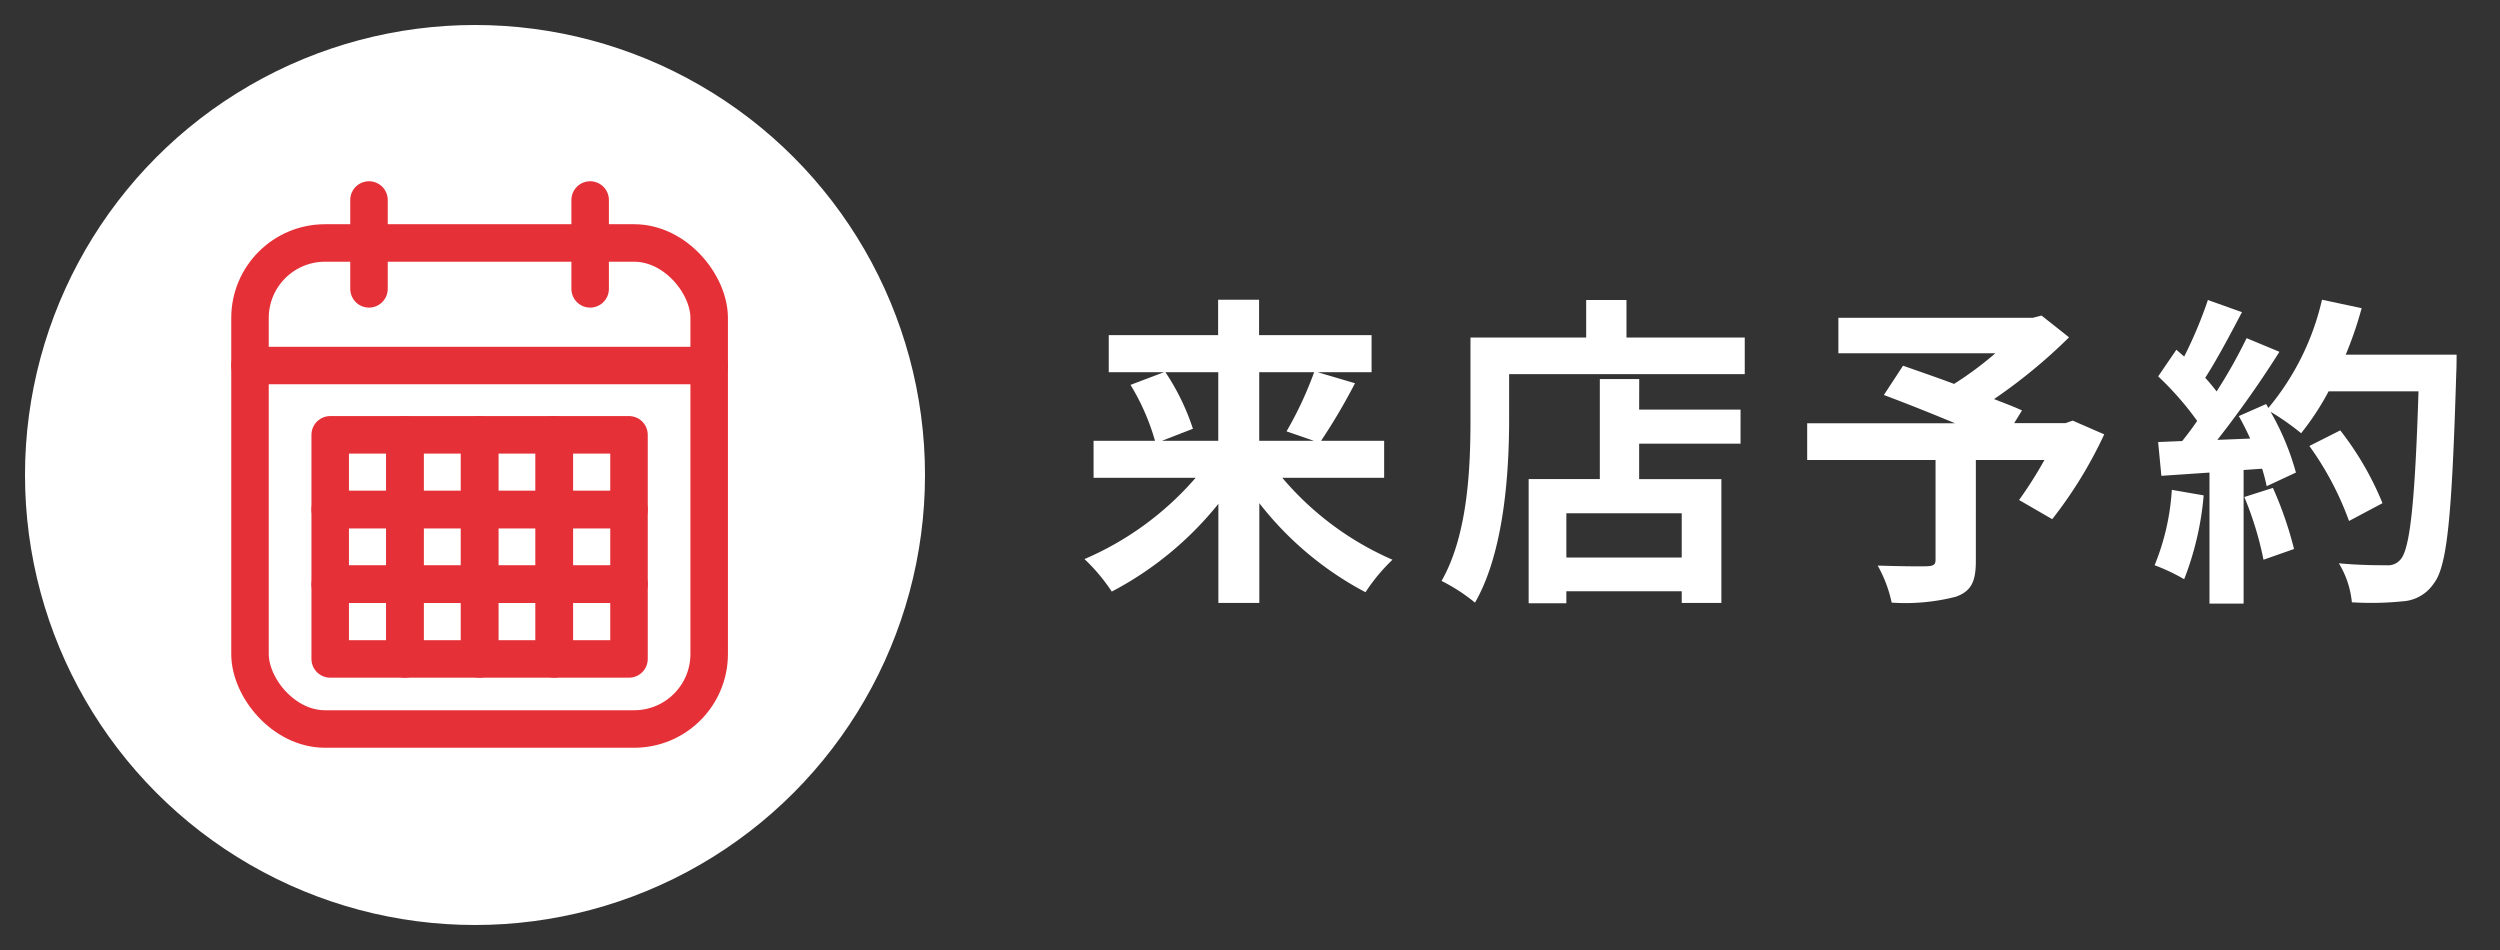
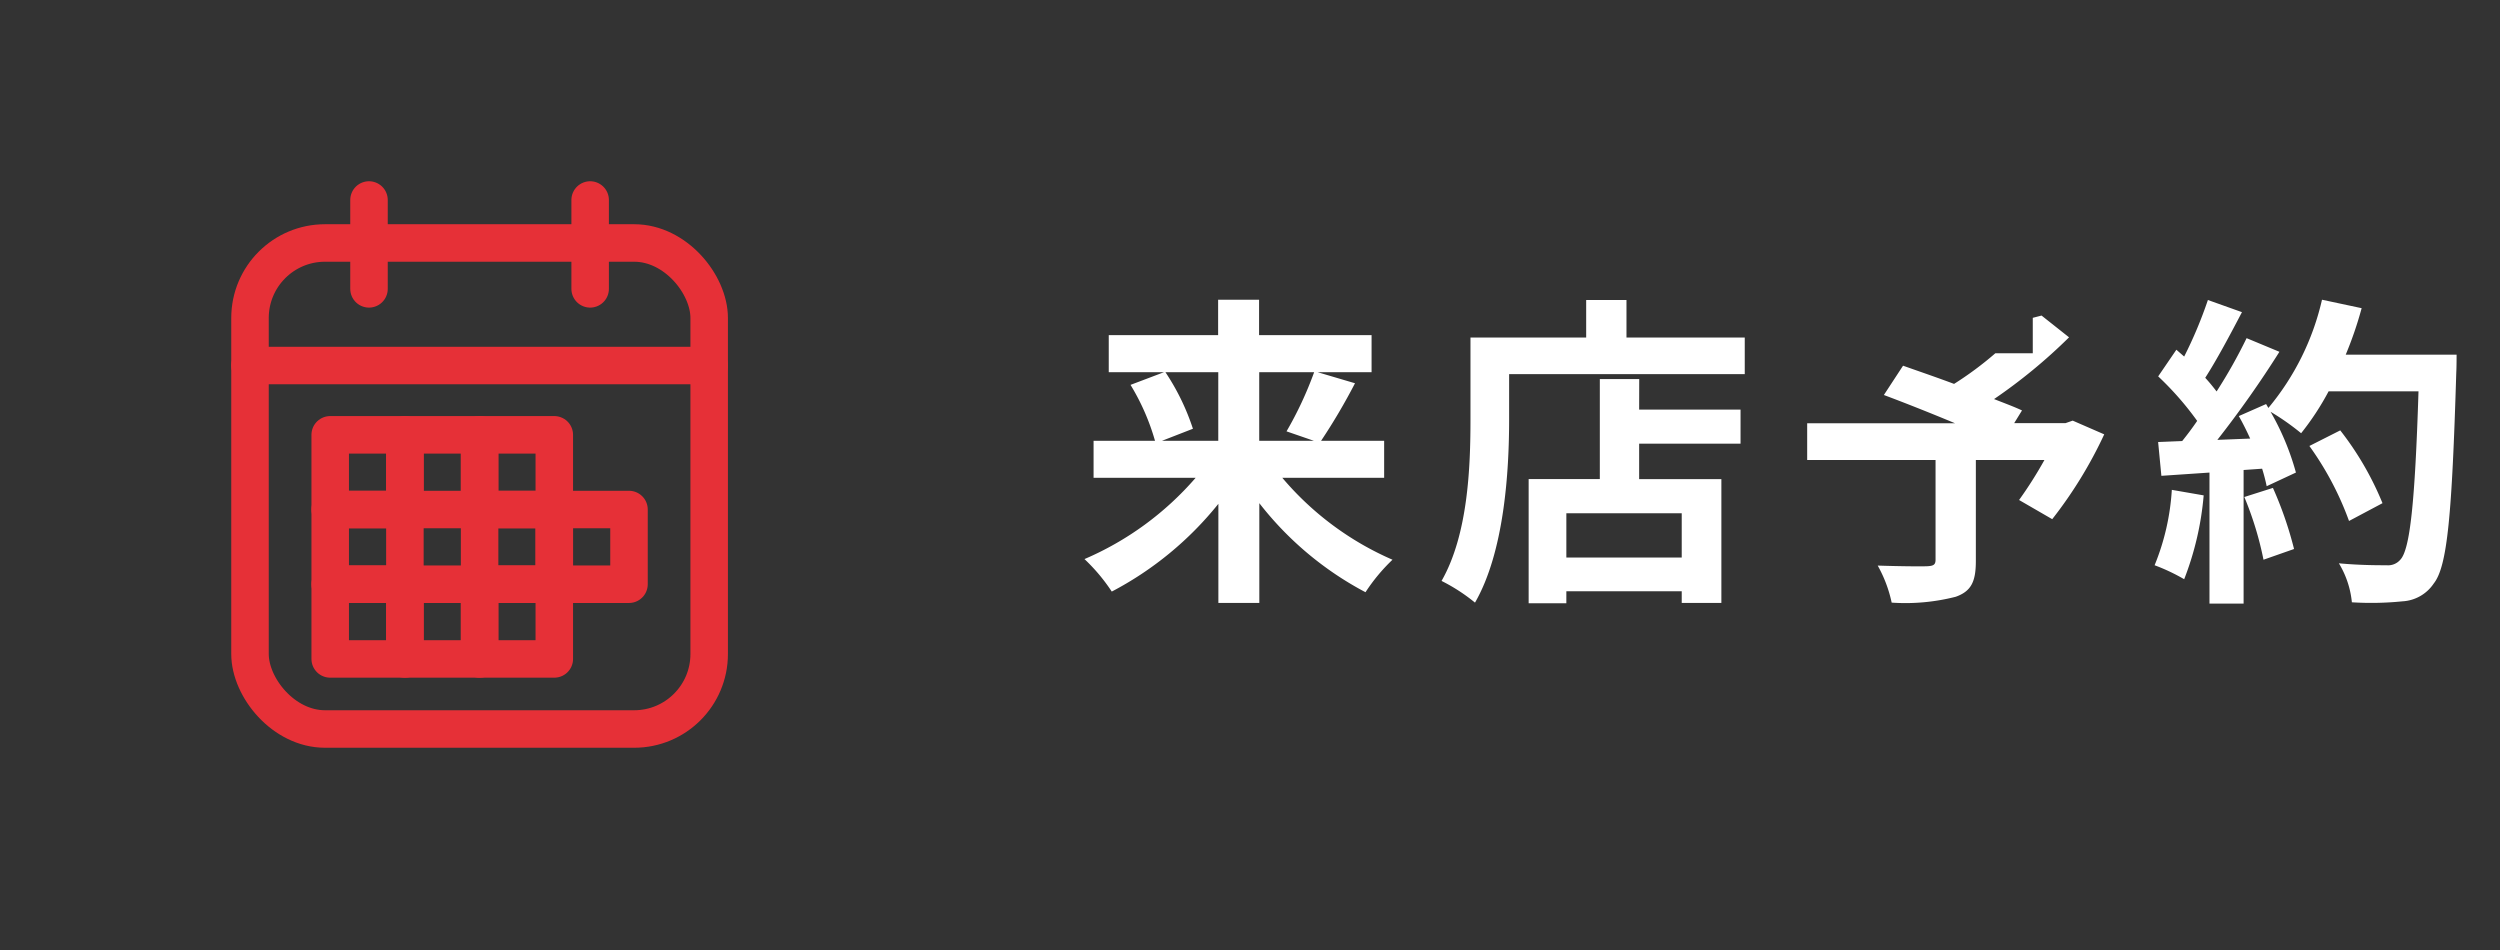
<svg xmlns="http://www.w3.org/2000/svg" width="100" height="38" viewBox="0 0 100 38">
  <rect x="0" y="0" width="100" height="38" fill="#333333" stroke="none" />
  <defs>
    <clipPath id="clip-path">
      <rect id="長方形_239" data-name="長方形 239" width="100" height="38" transform="translate(646 452)" fill="#fff" />
    </clipPath>
  </defs>
  <g id="マスクグループ_2" data-name="マスクグループ 2" transform="translate(-646 -452)" clip-path="url(#clip-path)">
    <g id="グループ_8510" data-name="グループ 8510" transform="translate(602 -169)">
-       <circle id="楕円形_58" data-name="楕円形 58" cx="18" cy="18" r="18" transform="translate(45 622)" fill="#fff" />
-       <path id="パス_3601" data-name="パス 3601" d="M-22.269-8.112v2.743h-2.249l1.235-.481a9.263,9.263,0,0,0-1.1-2.262Zm3.835,0a14.641,14.641,0,0,1-1.105,2.366l1.092.377h-2.184V-8.112Zm2.8,4.225V-5.369h-2.522A23.98,23.98,0,0,0-16.8-7.67l-1.495-.442h2.158V-9.594h-4.5v-1.417h-1.638v1.417H-26.65v1.482h2.21l-1.339.507A9.067,9.067,0,0,1-24.8-5.369h-2.457v1.482h4.082a12.272,12.272,0,0,1-4.446,3.25,7.336,7.336,0,0,1,1.092,1.3,13.489,13.489,0,0,0,4.264-3.51V1.118h1.638V-2.873A13.145,13.145,0,0,0-16.38.689,7.257,7.257,0,0,1-15.3-.611a12.054,12.054,0,0,1-4.407-3.276ZM-3.731-.7H-8.346V-2.47h4.615Zm-1.7-7.137H-7.007v4H-9.854V1.131h1.508V.65h4.615v.468h1.586V-3.835H-5.434V-5.252h4.056V-6.617H-5.434ZM-5.941-9.5V-11H-7.553V-9.5h-4.628v3.276c0,1.872-.091,4.6-1.157,6.461A7.18,7.18,0,0,1-12,1.105c1.17-2.028,1.365-5.239,1.365-7.332V-8.034h9.425V-9.5ZM11.908-6.175l-.286.1H9.568l.312-.507c-.3-.143-.689-.286-1.118-.455a21.433,21.433,0,0,0,3-2.47l-1.1-.871-.351.091H2.535v1.417H8.814A13.531,13.531,0,0,1,7.163-7.644c-.728-.273-1.456-.52-2.041-.728L4.355-7.2c.832.312,1.885.728,2.847,1.131H1.287V-4.6H6.422V-.611c0,.195-.078.247-.325.26s-1.222,0-1.989-.026a5.265,5.265,0,0,1,.559,1.482A8.123,8.123,0,0,0,7.228.871c.624-.221.806-.611.806-1.43V-4.6h2.743A16.432,16.432,0,0,1,9.763-3l1.326.767a17.316,17.316,0,0,0,2.08-3.393Zm3.965,2.769A9.452,9.452,0,0,1,15.184-.39a7.641,7.641,0,0,1,1.183.559,12.019,12.019,0,0,0,.78-3.354Zm2.9.286a13.231,13.231,0,0,1,.767,2.509l1.222-.429a14.825,14.825,0,0,0-.845-2.444Zm4.056-5.694a14.909,14.909,0,0,0,.637-1.859l-1.586-.338a10.351,10.351,0,0,1-2.145,4.329l-.091-.156-1.092.481c.156.273.312.585.455.9l-1.313.052a41.85,41.85,0,0,0,2.483-3.523l-1.313-.546a20.327,20.327,0,0,1-1.2,2.132c-.13-.169-.286-.364-.455-.546.468-.728,1-1.729,1.469-2.626L17.316-11a17.185,17.185,0,0,1-.949,2.262l-.312-.273-.728,1.066a12.247,12.247,0,0,1,1.56,1.781c-.195.286-.4.559-.6.806l-.962.039.13,1.352,1.924-.13V1.144h1.365V-4.2l.741-.052a7.074,7.074,0,0,1,.182.7l1.17-.546a10.354,10.354,0,0,0-1.014-2.431,9.934,9.934,0,0,1,1.222.858,10.711,10.711,0,0,0,1.1-1.677H25.74C25.6-2.912,25.4-1.014,25.012-.611a.642.642,0,0,1-.546.221c-.351,0-1.092,0-1.911-.078a3.7,3.7,0,0,1,.52,1.56A12.41,12.41,0,0,0,25.1,1.053,1.611,1.611,0,0,0,26.351.338c.546-.689.728-2.743.9-8.437.013-.2.013-.715.013-.715ZM24.3-2.873a12.227,12.227,0,0,0-1.69-2.912l-1.235.624a12.281,12.281,0,0,1,1.586,3Z" transform="translate(115 644)" fill="#fff" />
+       <path id="パス_3601" data-name="パス 3601" d="M-22.269-8.112v2.743h-2.249l1.235-.481a9.263,9.263,0,0,0-1.1-2.262Zm3.835,0a14.641,14.641,0,0,1-1.105,2.366l1.092.377h-2.184V-8.112Zm2.8,4.225V-5.369h-2.522A23.98,23.98,0,0,0-16.8-7.67l-1.495-.442h2.158V-9.594h-4.5v-1.417h-1.638v1.417H-26.65v1.482h2.21l-1.339.507A9.067,9.067,0,0,1-24.8-5.369h-2.457v1.482h4.082a12.272,12.272,0,0,1-4.446,3.25,7.336,7.336,0,0,1,1.092,1.3,13.489,13.489,0,0,0,4.264-3.51V1.118h1.638V-2.873A13.145,13.145,0,0,0-16.38.689,7.257,7.257,0,0,1-15.3-.611a12.054,12.054,0,0,1-4.407-3.276ZM-3.731-.7H-8.346V-2.47h4.615Zm-1.7-7.137H-7.007v4H-9.854V1.131h1.508V.65h4.615v.468h1.586V-3.835H-5.434V-5.252h4.056V-6.617H-5.434ZM-5.941-9.5V-11H-7.553V-9.5h-4.628v3.276c0,1.872-.091,4.6-1.157,6.461A7.18,7.18,0,0,1-12,1.105c1.17-2.028,1.365-5.239,1.365-7.332V-8.034h9.425V-9.5ZM11.908-6.175l-.286.1H9.568l.312-.507c-.3-.143-.689-.286-1.118-.455a21.433,21.433,0,0,0,3-2.47l-1.1-.871-.351.091v1.417H8.814A13.531,13.531,0,0,1,7.163-7.644c-.728-.273-1.456-.52-2.041-.728L4.355-7.2c.832.312,1.885.728,2.847,1.131H1.287V-4.6H6.422V-.611c0,.195-.078.247-.325.26s-1.222,0-1.989-.026a5.265,5.265,0,0,1,.559,1.482A8.123,8.123,0,0,0,7.228.871c.624-.221.806-.611.806-1.43V-4.6h2.743A16.432,16.432,0,0,1,9.763-3l1.326.767a17.316,17.316,0,0,0,2.08-3.393Zm3.965,2.769A9.452,9.452,0,0,1,15.184-.39a7.641,7.641,0,0,1,1.183.559,12.019,12.019,0,0,0,.78-3.354Zm2.9.286a13.231,13.231,0,0,1,.767,2.509l1.222-.429a14.825,14.825,0,0,0-.845-2.444Zm4.056-5.694a14.909,14.909,0,0,0,.637-1.859l-1.586-.338a10.351,10.351,0,0,1-2.145,4.329l-.091-.156-1.092.481c.156.273.312.585.455.9l-1.313.052a41.85,41.85,0,0,0,2.483-3.523l-1.313-.546a20.327,20.327,0,0,1-1.2,2.132c-.13-.169-.286-.364-.455-.546.468-.728,1-1.729,1.469-2.626L17.316-11a17.185,17.185,0,0,1-.949,2.262l-.312-.273-.728,1.066a12.247,12.247,0,0,1,1.56,1.781c-.195.286-.4.559-.6.806l-.962.039.13,1.352,1.924-.13V1.144h1.365V-4.2l.741-.052a7.074,7.074,0,0,1,.182.7l1.17-.546a10.354,10.354,0,0,0-1.014-2.431,9.934,9.934,0,0,1,1.222.858,10.711,10.711,0,0,0,1.1-1.677H25.74C25.6-2.912,25.4-1.014,25.012-.611a.642.642,0,0,1-.546.221c-.351,0-1.092,0-1.911-.078a3.7,3.7,0,0,1,.52,1.56A12.41,12.41,0,0,0,25.1,1.053,1.611,1.611,0,0,0,26.351.338c.546-.689.728-2.743.9-8.437.013-.2.013-.715.013-.715ZM24.3-2.873a12.227,12.227,0,0,0-1.69-2.912l-1.235.624a12.281,12.281,0,0,1,1.586,3Z" transform="translate(115 644)" fill="#fff" />
      <g id="グループ_7857" data-name="グループ 7857" transform="translate(-3291.842 -64.537)">
        <path id="長方形_237" data-name="長方形 237" d="M3,0H15a3,3,0,0,1,3,3V5a0,0,0,0,1,0,0H0A0,0,0,0,1,0,5V3A3,3,0,0,1,3,0Z" transform="translate(3346 695)" fill="none" />
        <g id="グループ_7855" data-name="グループ 7855" transform="translate(3345.842 693.537)">
          <rect id="長方形_139" data-name="長方形 139" width="18.367" height="19.441" rx="3" transform="translate(0 1.719)" fill="none" stroke="#e63037" stroke-linecap="round" stroke-linejoin="round" stroke-width="1.5" />
          <line id="線_8" data-name="線 8" x2="18.367" transform="translate(0 6.621)" fill="none" stroke="#e63037" stroke-linecap="round" stroke-linejoin="round" stroke-width="1.5" />
          <g id="グループ_198" data-name="グループ 198" transform="translate(3.208 9.393)">
            <rect id="長方形_140" data-name="長方形 140" width="2.988" height="2.988" transform="translate(0 0)" fill="none" stroke="#e63037" stroke-linecap="round" stroke-linejoin="round" stroke-width="1.5" />
            <rect id="長方形_141" data-name="長方形 141" width="2.988" height="2.988" transform="translate(2.988 0)" fill="none" stroke="#e63037" stroke-linecap="round" stroke-linejoin="round" stroke-width="1.5" />
            <rect id="長方形_142" data-name="長方形 142" width="2.988" height="2.988" transform="translate(5.976 0)" fill="none" stroke="#e63037" stroke-linecap="round" stroke-linejoin="round" stroke-width="1.5" />
-             <rect id="長方形_143" data-name="長方形 143" width="2.988" height="2.988" transform="translate(8.964 0)" fill="none" stroke="#e63037" stroke-linecap="round" stroke-linejoin="round" stroke-width="1.5" />
            <rect id="長方形_144" data-name="長方形 144" width="2.988" height="2.988" transform="translate(0 2.988)" fill="none" stroke="#e63037" stroke-linecap="round" stroke-linejoin="round" stroke-width="1.5" />
-             <rect id="長方形_145" data-name="長方形 145" width="2.988" height="2.988" transform="translate(2.988 2.988)" fill="none" stroke="#e63037" stroke-linecap="round" stroke-linejoin="round" stroke-width="1.5" />
            <rect id="長方形_146" data-name="長方形 146" width="2.988" height="2.988" transform="translate(5.976 2.988)" fill="none" stroke="#e63037" stroke-linecap="round" stroke-linejoin="round" stroke-width="1.5" />
            <rect id="長方形_147" data-name="長方形 147" width="2.988" height="2.988" transform="translate(8.964 2.988)" fill="none" stroke="#e63037" stroke-linecap="round" stroke-linejoin="round" stroke-width="1.5" />
            <rect id="長方形_148" data-name="長方形 148" width="2.988" height="2.988" transform="translate(0 5.976)" fill="none" stroke="#e63037" stroke-linecap="round" stroke-linejoin="round" stroke-width="1.5" />
            <rect id="長方形_149" data-name="長方形 149" width="2.988" height="2.988" transform="translate(2.988 5.976)" fill="none" stroke="#e63037" stroke-linecap="round" stroke-linejoin="round" stroke-width="1.5" />
            <rect id="長方形_150" data-name="長方形 150" width="2.988" height="2.988" transform="translate(5.976 5.976)" fill="none" stroke="#e63037" stroke-linecap="round" stroke-linejoin="round" stroke-width="1.5" />
-             <rect id="長方形_151" data-name="長方形 151" width="2.988" height="2.988" transform="translate(8.964 5.976)" fill="none" stroke="#e63037" stroke-linecap="round" stroke-linejoin="round" stroke-width="1.5" />
          </g>
          <g id="グループ_199" data-name="グループ 199" transform="translate(4.76 0)">
            <line id="線_9" data-name="線 9" y2="3.554" fill="none" stroke="#e63037" stroke-linecap="round" stroke-linejoin="round" stroke-width="1.5" />
            <line id="線_10" data-name="線 10" y2="3.554" transform="translate(8.846)" fill="none" stroke="#e63037" stroke-linecap="round" stroke-linejoin="round" stroke-width="1.5" />
          </g>
        </g>
      </g>
    </g>
  </g>
</svg>